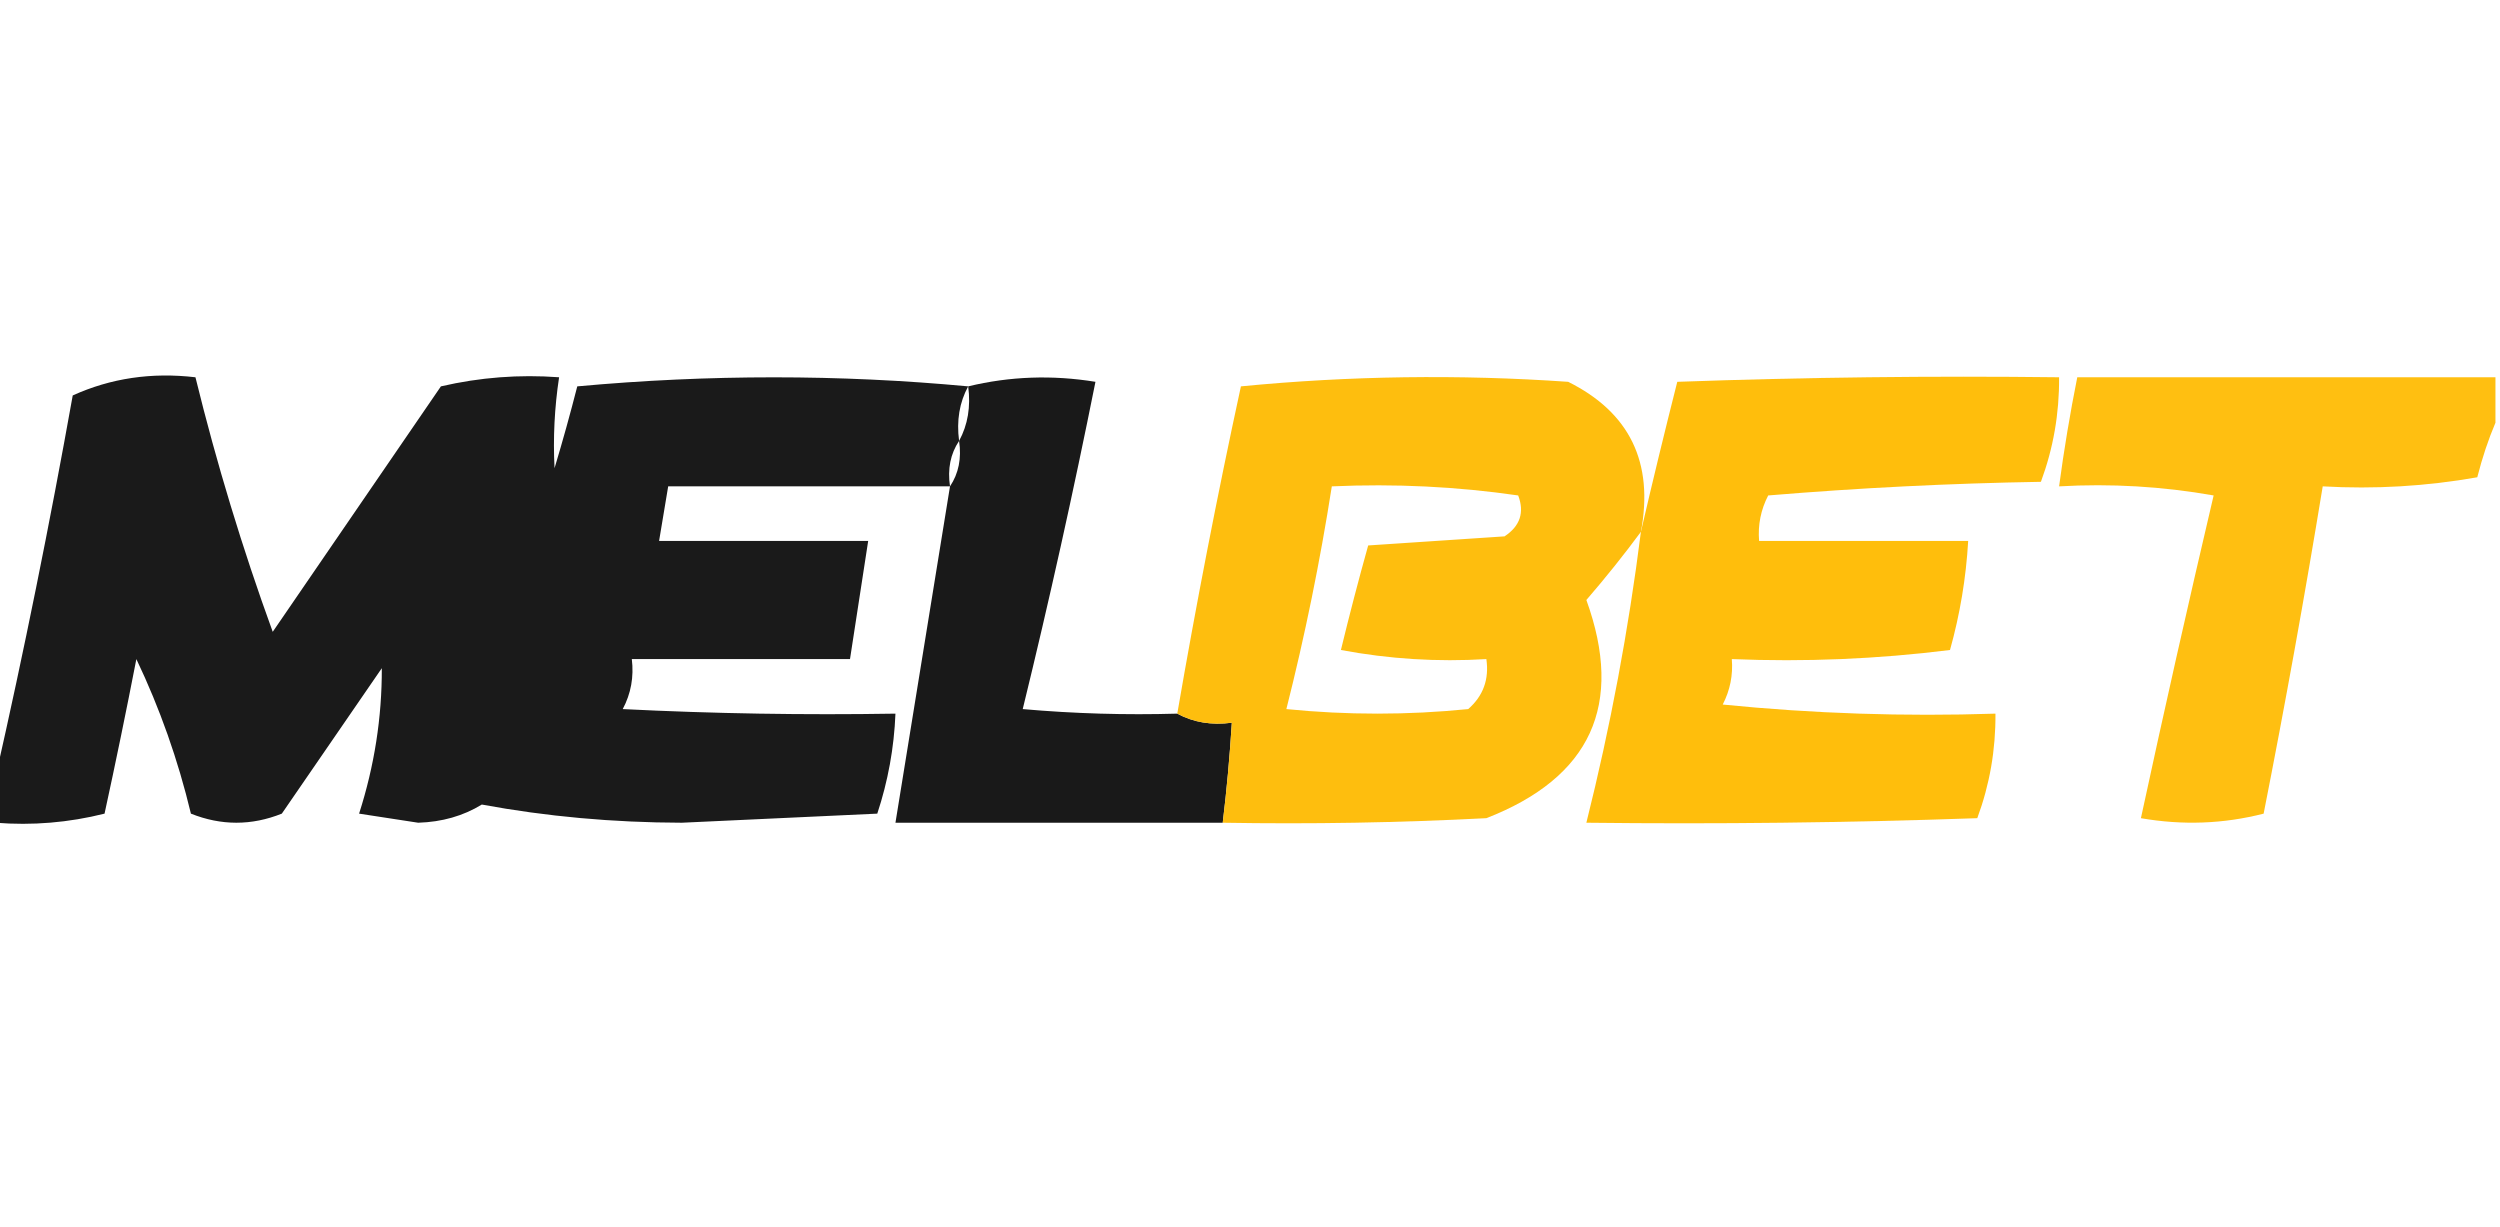
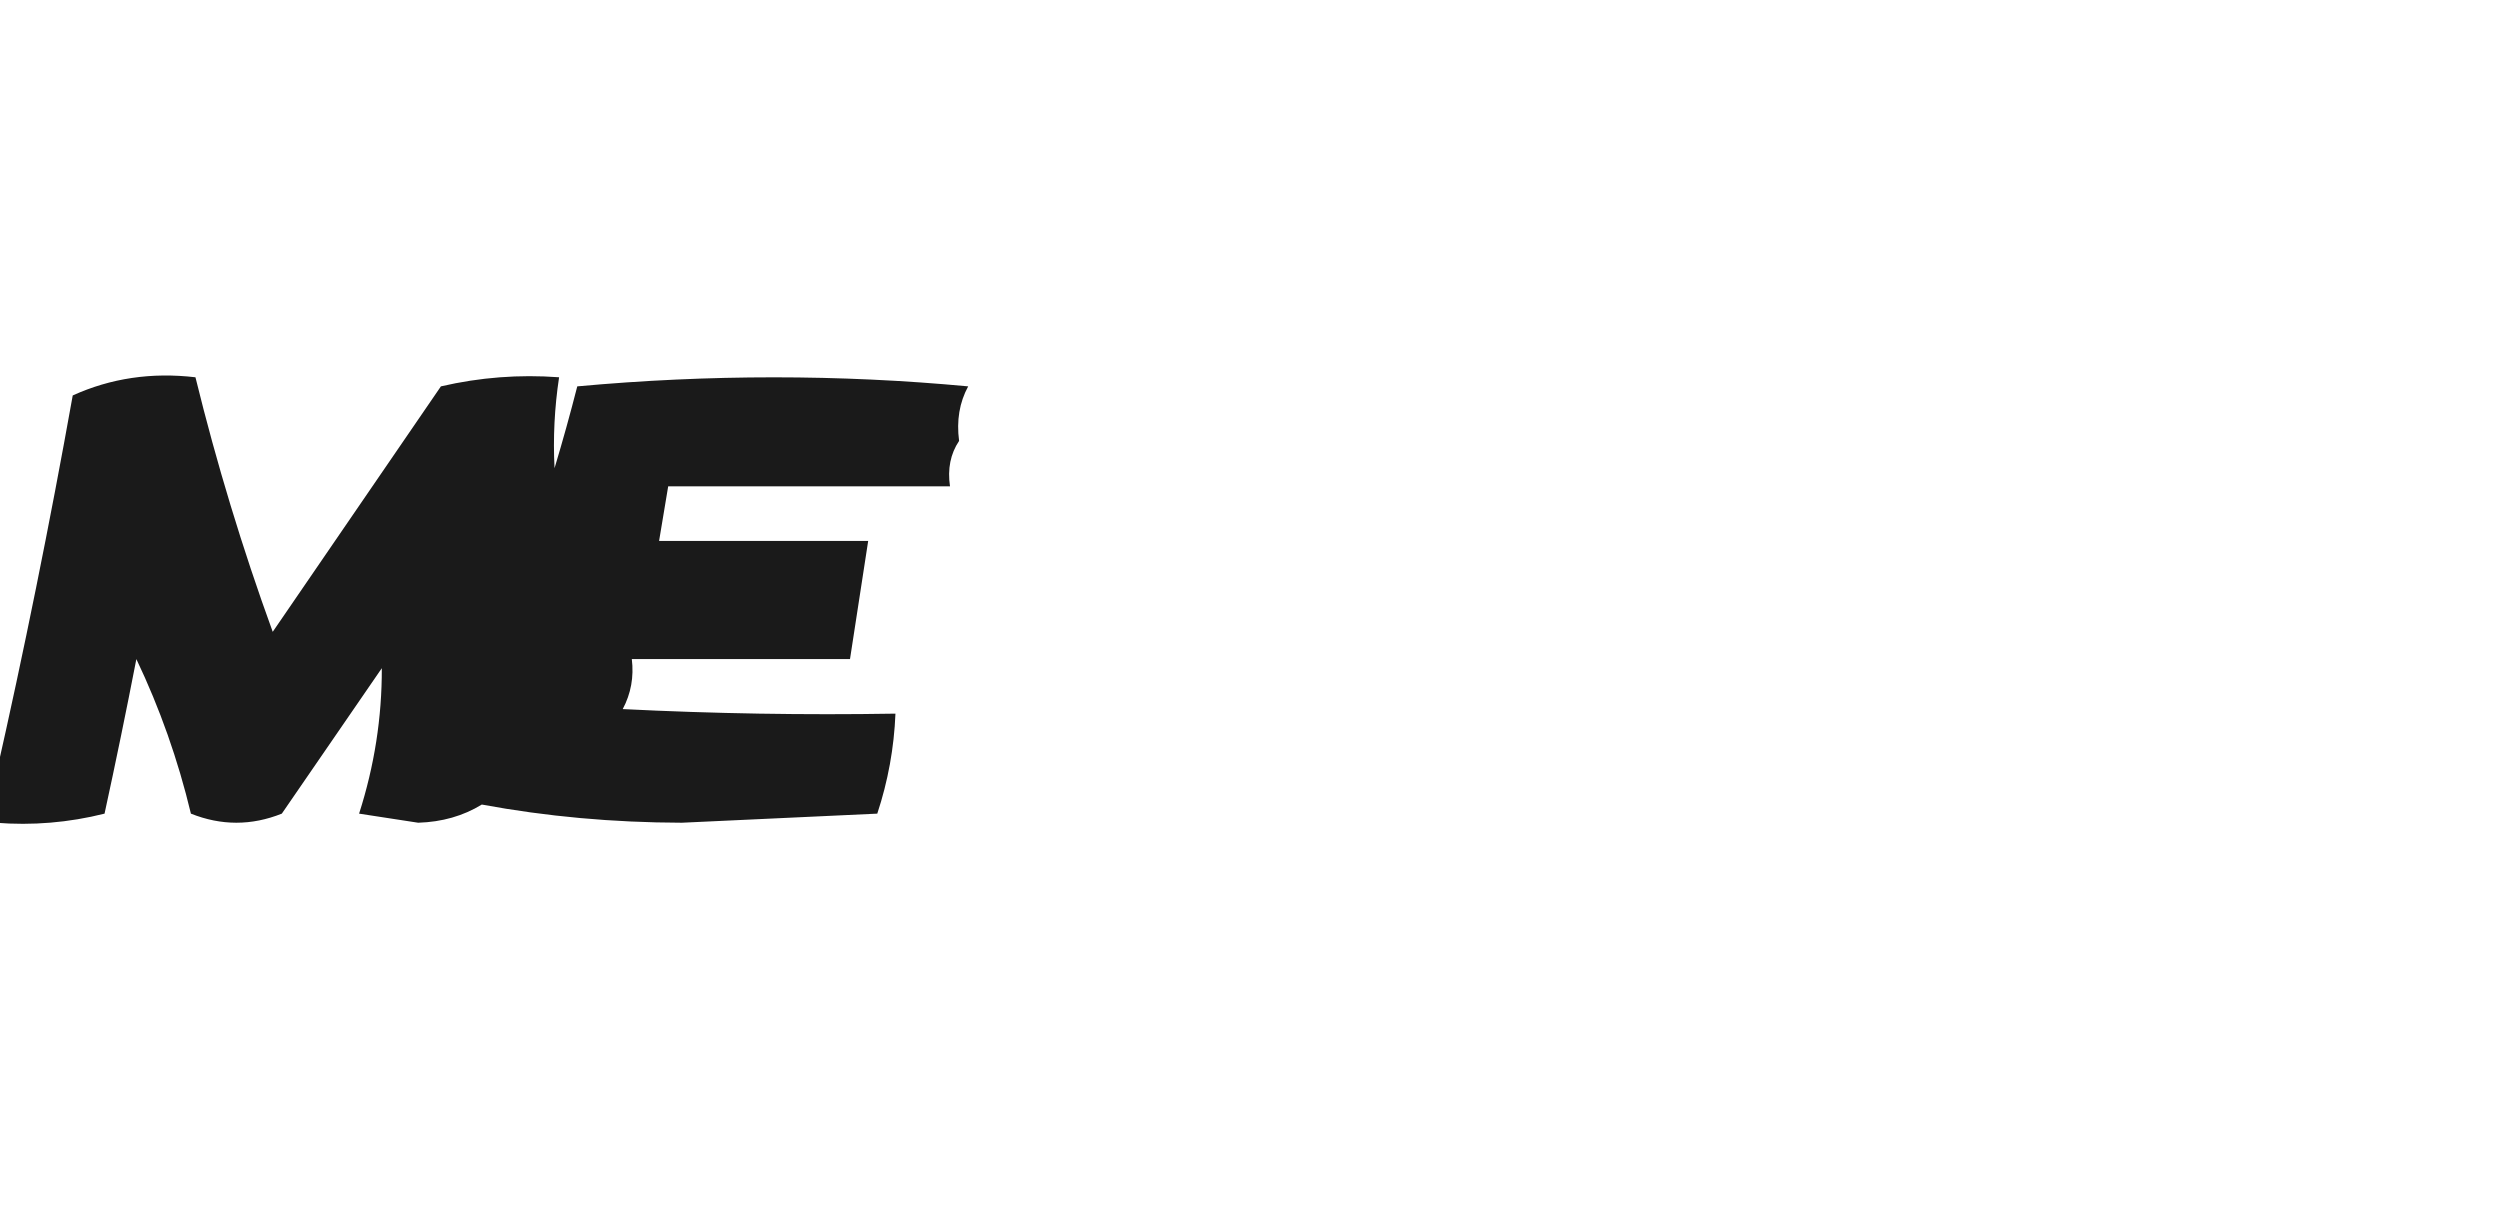
<svg xmlns="http://www.w3.org/2000/svg" version="1.1" width="275px" height="135px" style="shape-rendering:geometricPrecision; text-rendering:geometricPrecision; image-rendering:optimizeQuality; fill-rule:evenodd; clip-rule:evenodd">
  <g>
    <path style="opacity:0.897" fill="#000000" d="M 106.5,42.5 C 105.539,44.265 105.205,46.265 105.5,48.5C 104.549,49.919 104.216,51.585 104.5,53.5C 94.167,53.5 83.833,53.5 73.5,53.5C 73.167,55.5 72.833,57.5 72.5,59.5C 80.167,59.5 87.833,59.5 95.5,59.5C 94.833,63.833 94.167,68.167 93.5,72.5C 85.5,72.5 77.5,72.5 69.5,72.5C 69.739,74.467 69.406,76.3 68.5,78C 78.494,78.5 88.494,78.666 98.5,78.5C 98.348,82.262 97.681,85.928 96.5,89.5C 89.333,89.833 82.167,90.167 75,90.5C 67.43,90.481 60.097,89.815 53,88.5C 50.959,89.752 48.625,90.419 46,90.5C 43.833,90.167 41.667,89.833 39.5,89.5C 41.182,84.264 42.015,78.931 42,73.5C 38.333,78.833 34.667,84.167 31,89.5C 27.667,90.833 24.333,90.833 21,89.5C 19.584,83.584 17.584,77.918 15,72.5C 13.895,78.194 12.728,83.86 11.5,89.5C 7.555,90.491 3.555,90.824 -0.5,90.5C -0.5,88.833 -0.5,87.167 -0.5,85.5C 2.628,71.696 5.461,57.696 8,43.5C 12.178,41.601 16.678,40.935 21.5,41.5C 23.825,50.976 26.658,60.309 30,69.5C 36.167,60.5 42.333,51.5 48.5,42.5C 52.783,41.508 57.116,41.174 61.5,41.5C 60.995,44.841 60.828,48.175 61,51.5C 61.897,48.51 62.731,45.51 63.5,42.5C 77.995,41.174 92.328,41.174 106.5,42.5 Z" />
  </g>
  <g>
-     <path style="opacity:0.899" fill="#000000" d="M 129.5,78.5 C 131.265,79.461 133.265,79.795 135.5,79.5C 135.276,83.179 134.942,86.846 134.5,90.5C 122.5,90.5 110.5,90.5 98.5,90.5C 100.5,78.167 102.5,65.833 104.5,53.5C 105.451,52.081 105.784,50.415 105.5,48.5C 106.461,46.735 106.795,44.735 106.5,42.5C 111.081,41.393 115.748,41.227 120.5,42C 118.088,54.062 115.421,66.062 112.5,78C 118.157,78.499 123.824,78.666 129.5,78.5 Z" />
-   </g>
+     </g>
  <g>
-     <path style="opacity:0.942" fill="#febb00" d="M 180.5,58.5 C 178.639,61.022 176.639,63.522 174.5,66C 178.666,77.522 174.999,85.522 163.5,90C 153.839,90.5 144.172,90.666 134.5,90.5C 134.942,86.846 135.276,83.179 135.5,79.5C 133.265,79.795 131.265,79.461 129.5,78.5C 131.577,66.45 133.91,54.45 136.5,42.5C 148.486,41.334 160.486,41.167 172.5,42C 179.268,45.372 181.935,50.872 180.5,58.5 Z M 146.5,53.5 C 153.422,53.188 160.256,53.521 167,54.5C 167.711,56.367 167.211,57.867 165.5,59C 160.5,59.333 155.5,59.667 150.5,60C 149.44,63.792 148.44,67.626 147.5,71.5C 152.792,72.495 158.125,72.828 163.5,72.5C 163.822,74.722 163.155,76.556 161.5,78C 154.833,78.667 148.167,78.667 141.5,78C 143.54,69.934 145.206,61.768 146.5,53.5 Z" />
-   </g>
+     </g>
  <g>
-     <path style="opacity:0.951" fill="#ffbb00" d="M 180.5,58.5 C 181.755,53.08 183.088,47.58 184.5,42C 198.496,41.5 212.496,41.333 226.5,41.5C 226.531,45.484 225.864,49.317 224.5,53C 214.483,53.168 204.483,53.668 194.5,54.5C 193.691,56.071 193.357,57.738 193.5,59.5C 201.167,59.5 208.833,59.5 216.5,59.5C 216.265,63.577 215.598,67.577 214.5,71.5C 206.528,72.498 198.528,72.831 190.5,72.5C 190.643,74.262 190.309,75.929 189.5,77.5C 199.478,78.499 209.478,78.832 219.5,78.5C 219.531,82.484 218.864,86.317 217.5,90C 203.171,90.5 188.837,90.667 174.5,90.5C 177.141,79.962 179.141,69.296 180.5,58.5 Z" />
-   </g>
+     </g>
  <g>
-     <path style="opacity:0.93" fill="#ffbb00" d="M 274.5,41.5 C 274.5,43.167 274.5,44.833 274.5,46.5C 273.717,48.343 273.05,50.343 272.5,52.5C 266.872,53.495 261.206,53.829 255.5,53.5C 253.529,65.523 251.362,77.523 249,89.5C 244.587,90.632 240.087,90.799 235.5,90C 238.052,78.169 240.719,66.336 243.5,54.5C 237.872,53.505 232.206,53.171 226.5,53.5C 227.038,49.476 227.705,45.476 228.5,41.5C 243.833,41.5 259.167,41.5 274.5,41.5 Z" />
-   </g>
+     </g>
</svg>